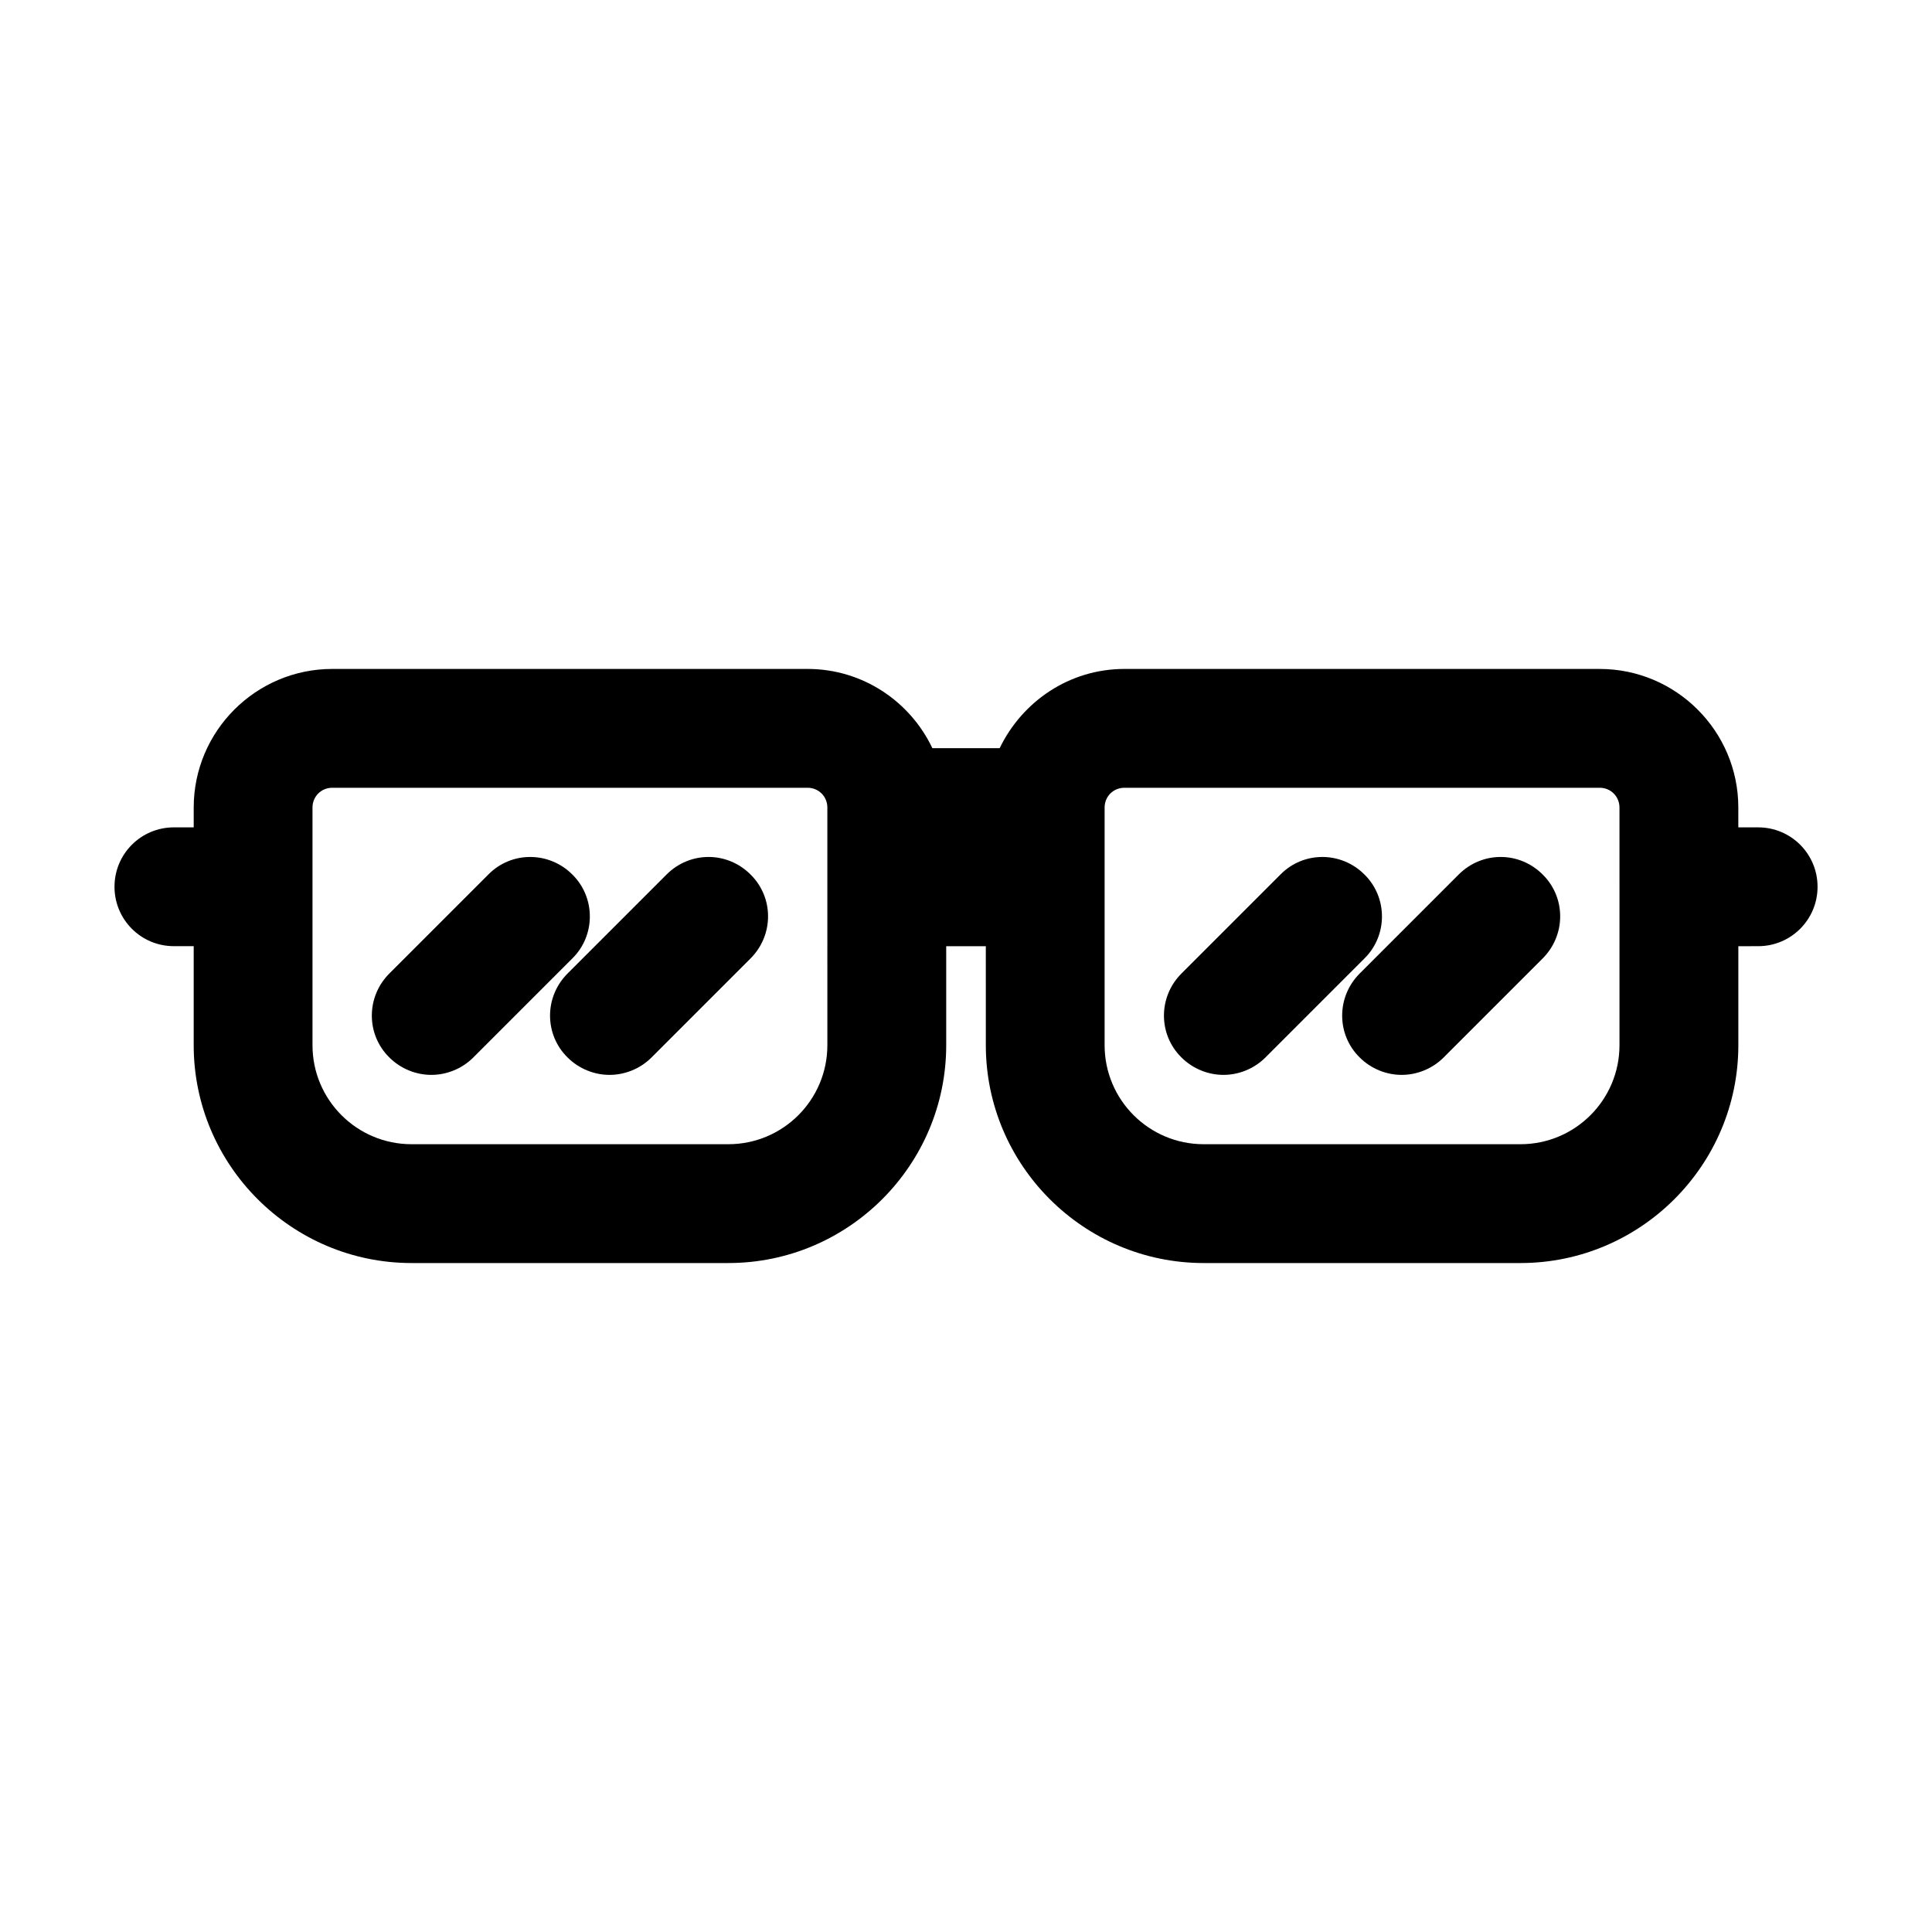
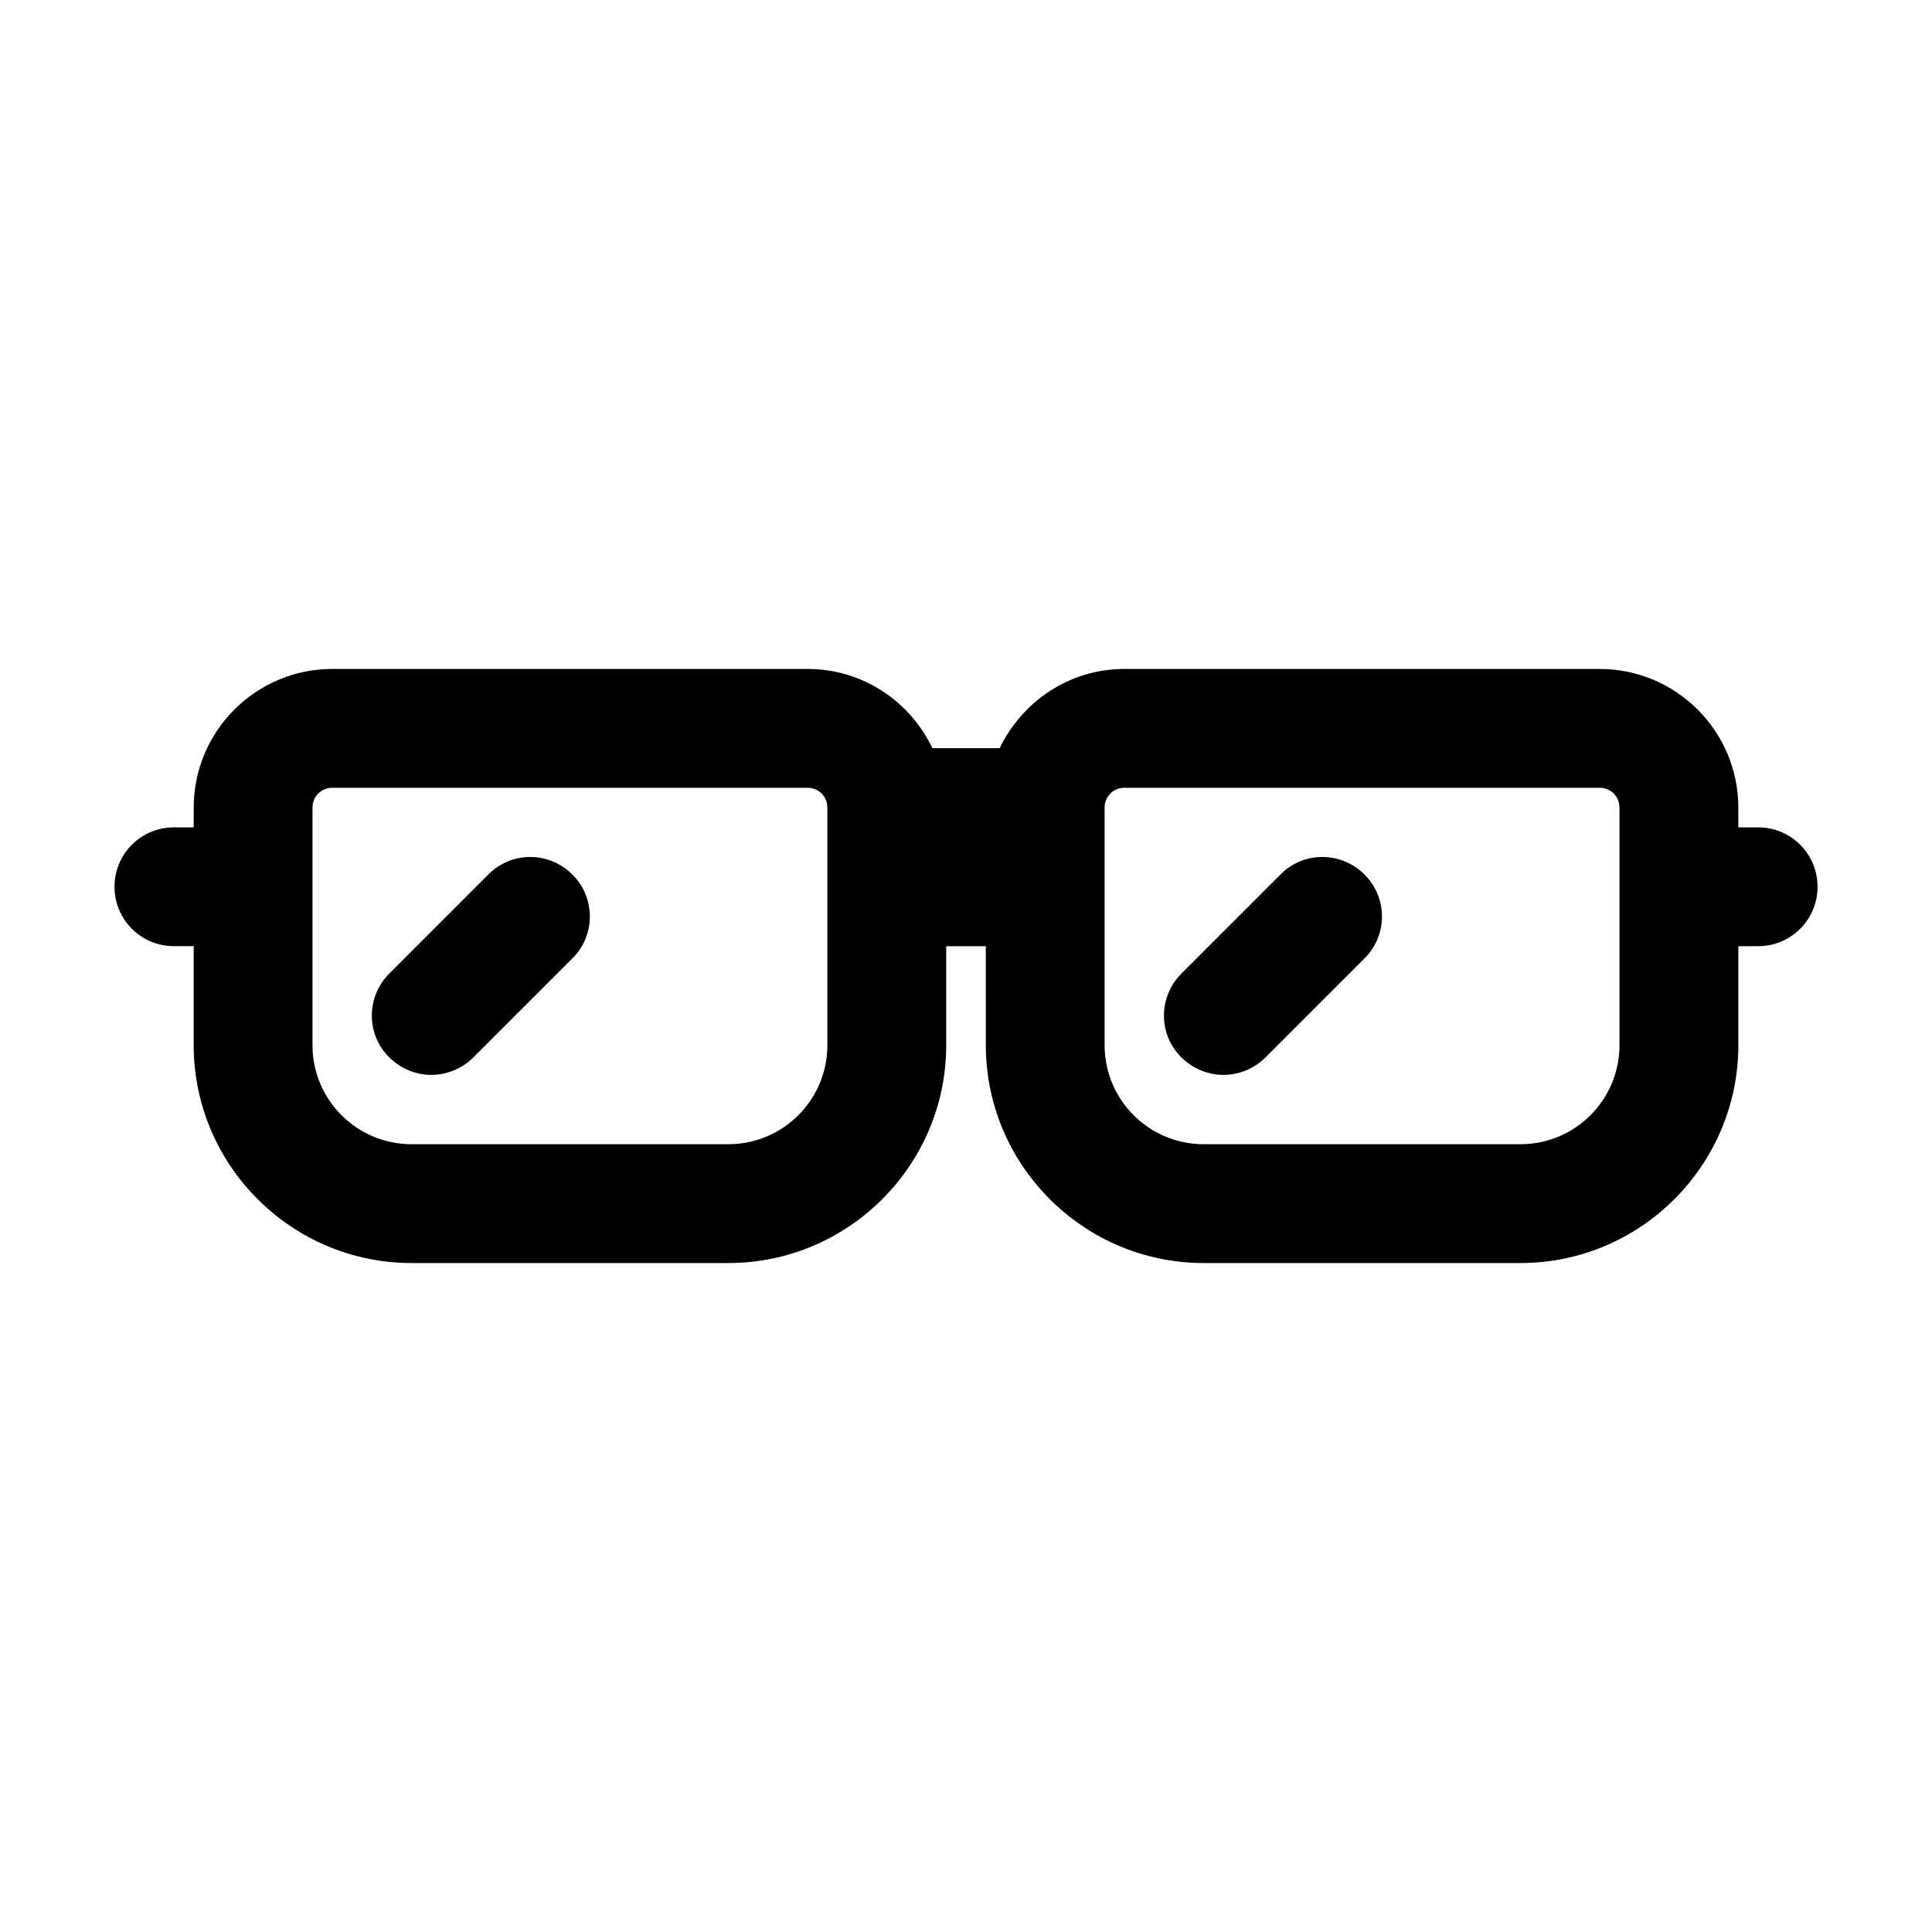
<svg xmlns="http://www.w3.org/2000/svg" fill="#000000" width="800px" height="800px" version="1.1" viewBox="144 144 512 512">
  <g>
    <path d="m609.92 363.26h-5.246v-5.246c0-20.258-16.48-36.734-36.734-36.734l-125.95-0.004c-14.59 0-27.078 8.605-33.062 20.992h-17.844c-5.879-12.387-18.473-20.992-33.062-20.992h-125.95c-20.258 0-36.734 16.48-36.734 36.734v5.246l-5.25 0.004c-8.711 0-15.742 7.031-15.742 15.742 0 8.711 7.031 15.742 15.742 15.742h5.246v26.246c0 31.805 25.926 57.727 57.727 57.727h83.969c31.805 0 57.727-25.926 57.727-57.727v-26.238h10.496l0.004 26.238c0 31.805 25.926 57.727 57.727 57.727h83.969c31.805 0 57.727-25.926 57.727-57.727v-26.238l5.25-0.004c8.711 0 15.742-7.031 15.742-15.742 0.004-8.715-7.031-15.746-15.742-15.746zm-246.66 57.73c0 14.484-11.754 26.238-26.238 26.238h-83.969c-14.484 0-26.238-11.754-26.238-26.238v-62.977c0-2.938 2.309-5.246 5.246-5.246h125.95c2.938 0 5.246 2.309 5.246 5.246zm209.92 0c0 14.484-11.754 26.238-26.238 26.238h-83.969c-14.484 0-26.238-11.754-26.238-26.238v-62.977c0-2.938 2.309-5.246 5.246-5.246h125.95c2.938 0 5.246 2.309 5.246 5.246z" />
    <path d="m295.67 375.75c-6.191-6.191-16.164-6.191-22.25 0l-26.238 26.238c-6.191 6.191-6.191 16.164 0 22.25 3.043 3.043 7.137 4.617 11.125 4.617 3.988 0 8.082-1.574 11.125-4.617l26.238-26.238c6.191-6.086 6.191-16.164 0-22.25z" />
-     <path d="m320.65 375.75-26.238 26.238c-6.191 6.191-6.191 16.164 0 22.25 3.043 3.043 7.137 4.617 11.125 4.617 3.988 0 8.082-1.574 11.125-4.617l26.238-26.238c6.191-6.191 6.191-16.164 0-22.25-6.191-6.195-16.059-6.195-22.25 0z" />
    <path d="m505.59 375.75c-6.191-6.191-16.164-6.191-22.25 0l-26.238 26.238c-6.191 6.191-6.191 16.164 0 22.25 3.043 3.043 7.137 4.617 11.125 4.617 3.988 0 8.082-1.574 11.125-4.617l26.238-26.238c6.191-6.086 6.191-16.164 0-22.25z" />
-     <path d="m530.57 375.75-26.238 26.238c-6.191 6.191-6.191 16.164 0 22.25 3.043 3.043 7.137 4.617 11.125 4.617s8.082-1.574 11.125-4.617l26.238-26.238c6.191-6.191 6.191-16.164 0-22.25-6.191-6.195-16.059-6.195-22.25 0z" />
  </g>
</svg>